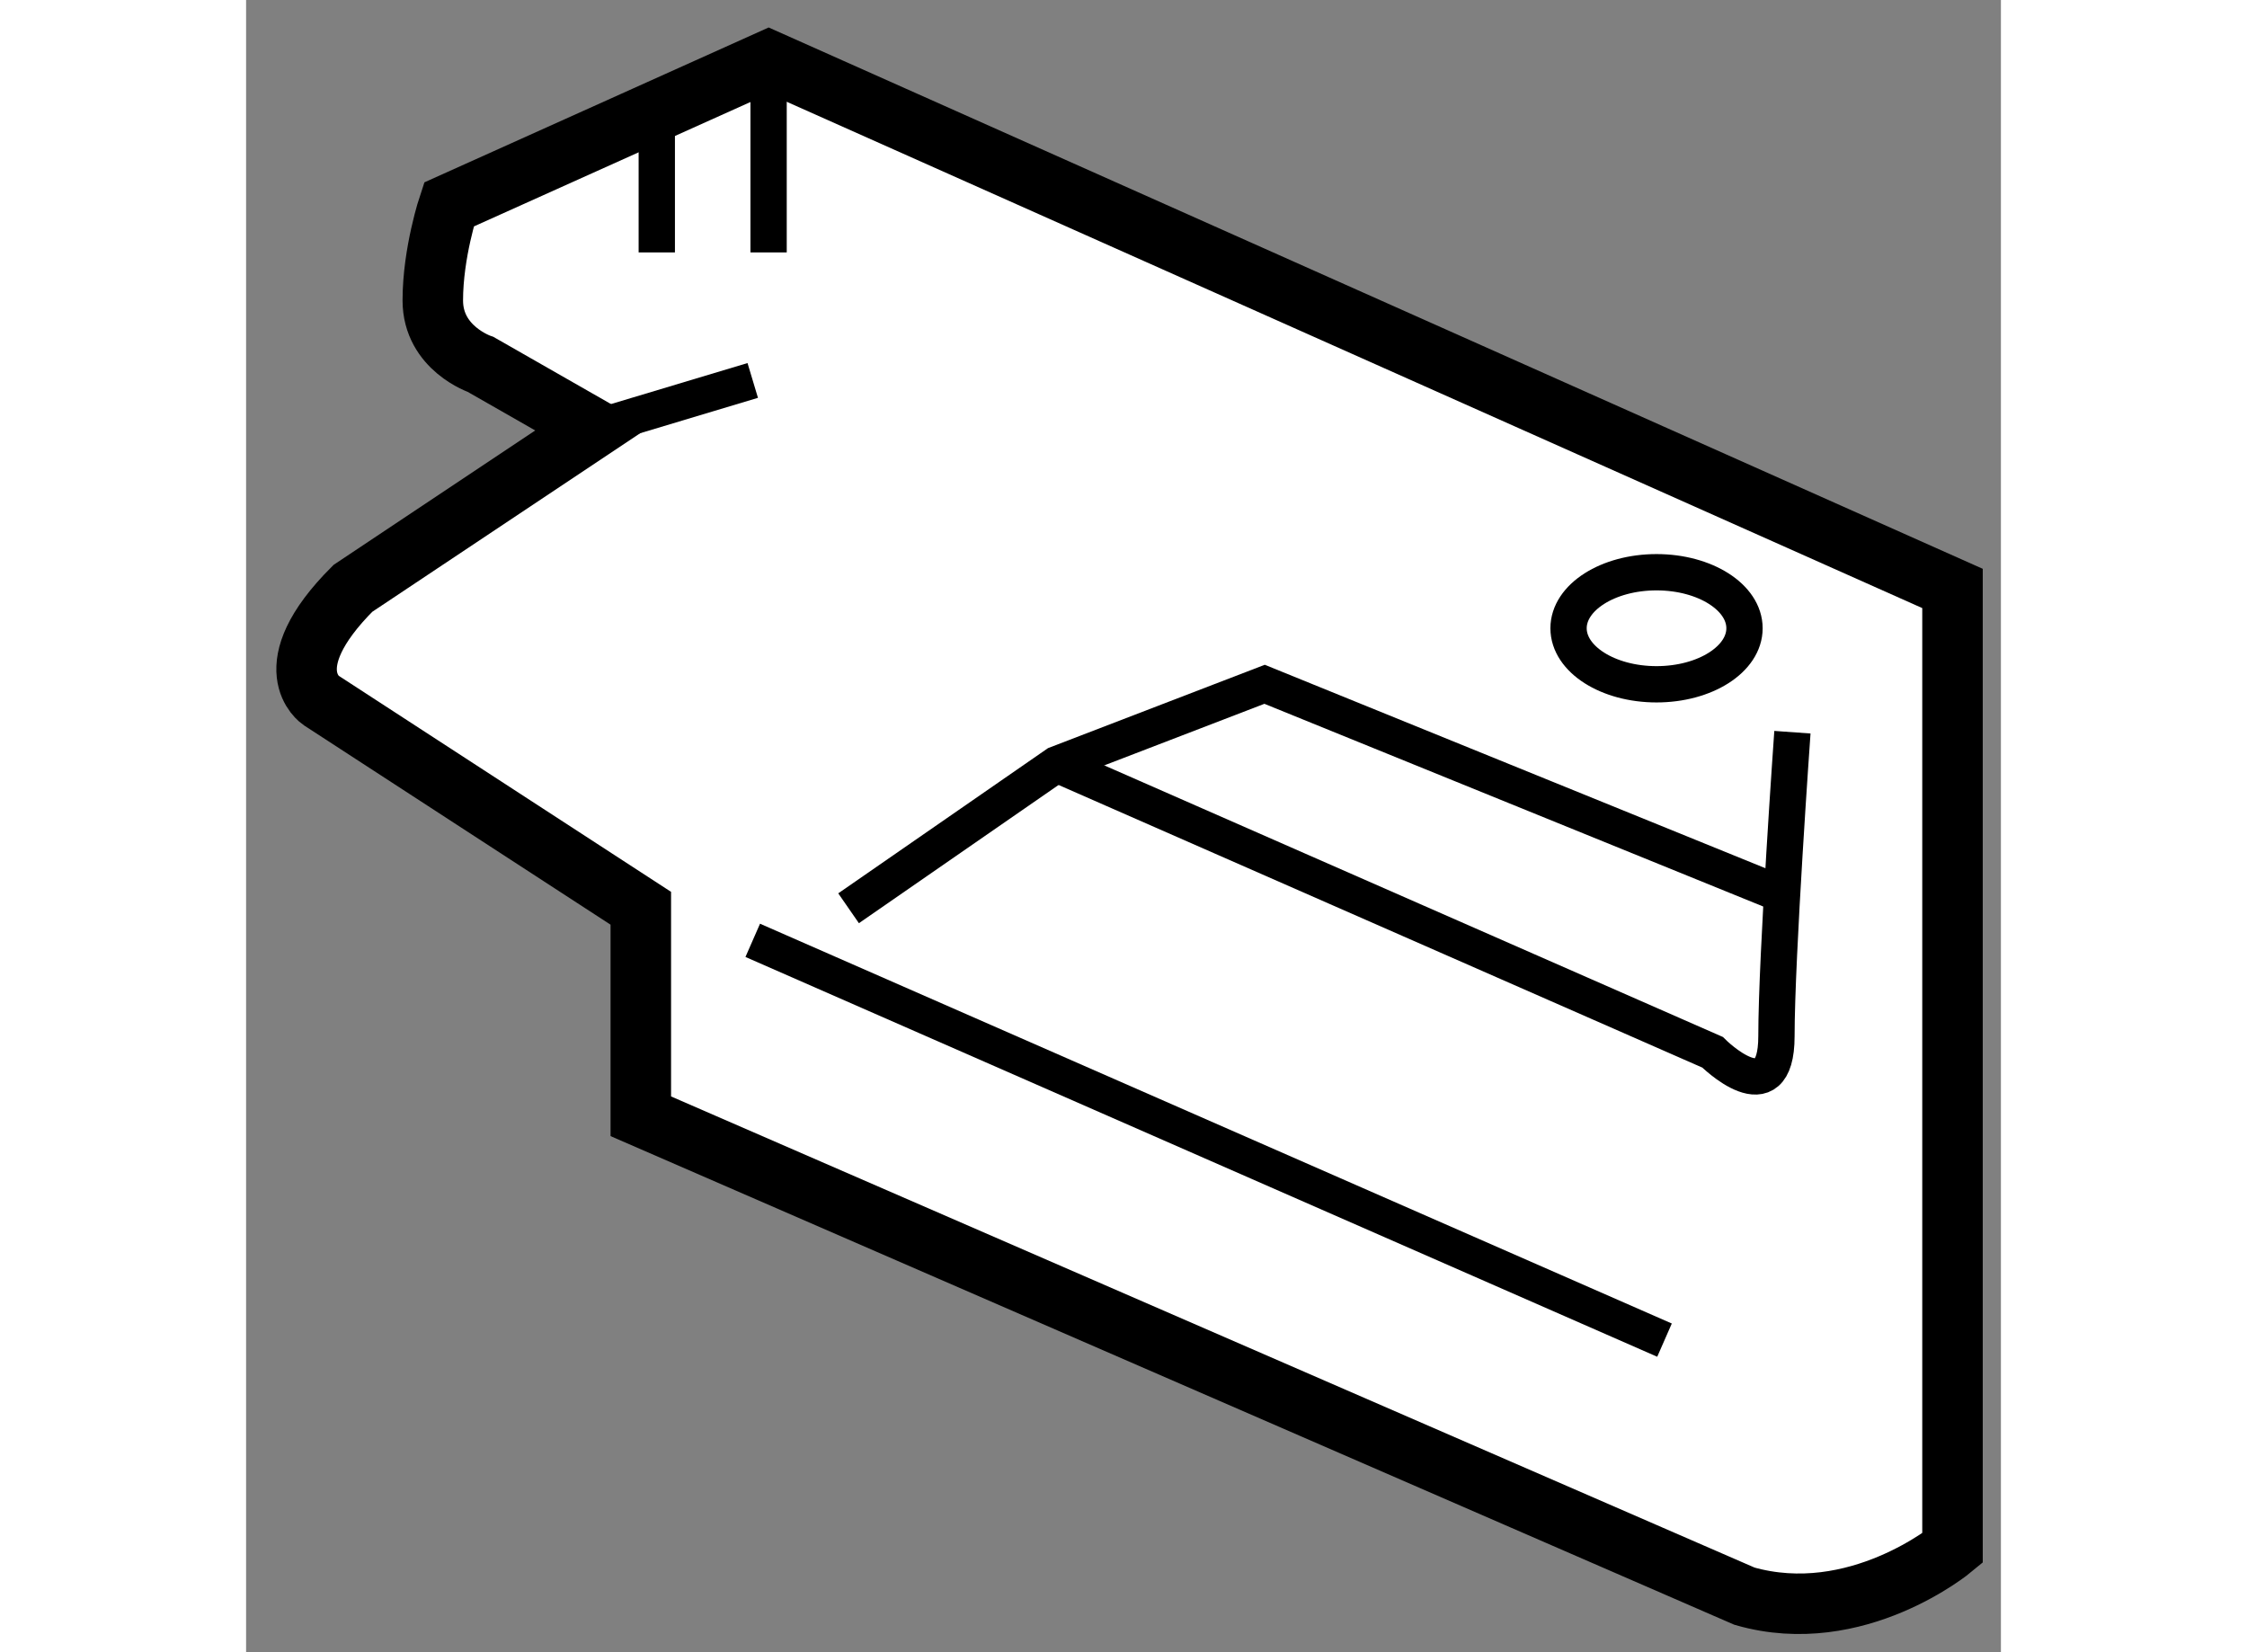
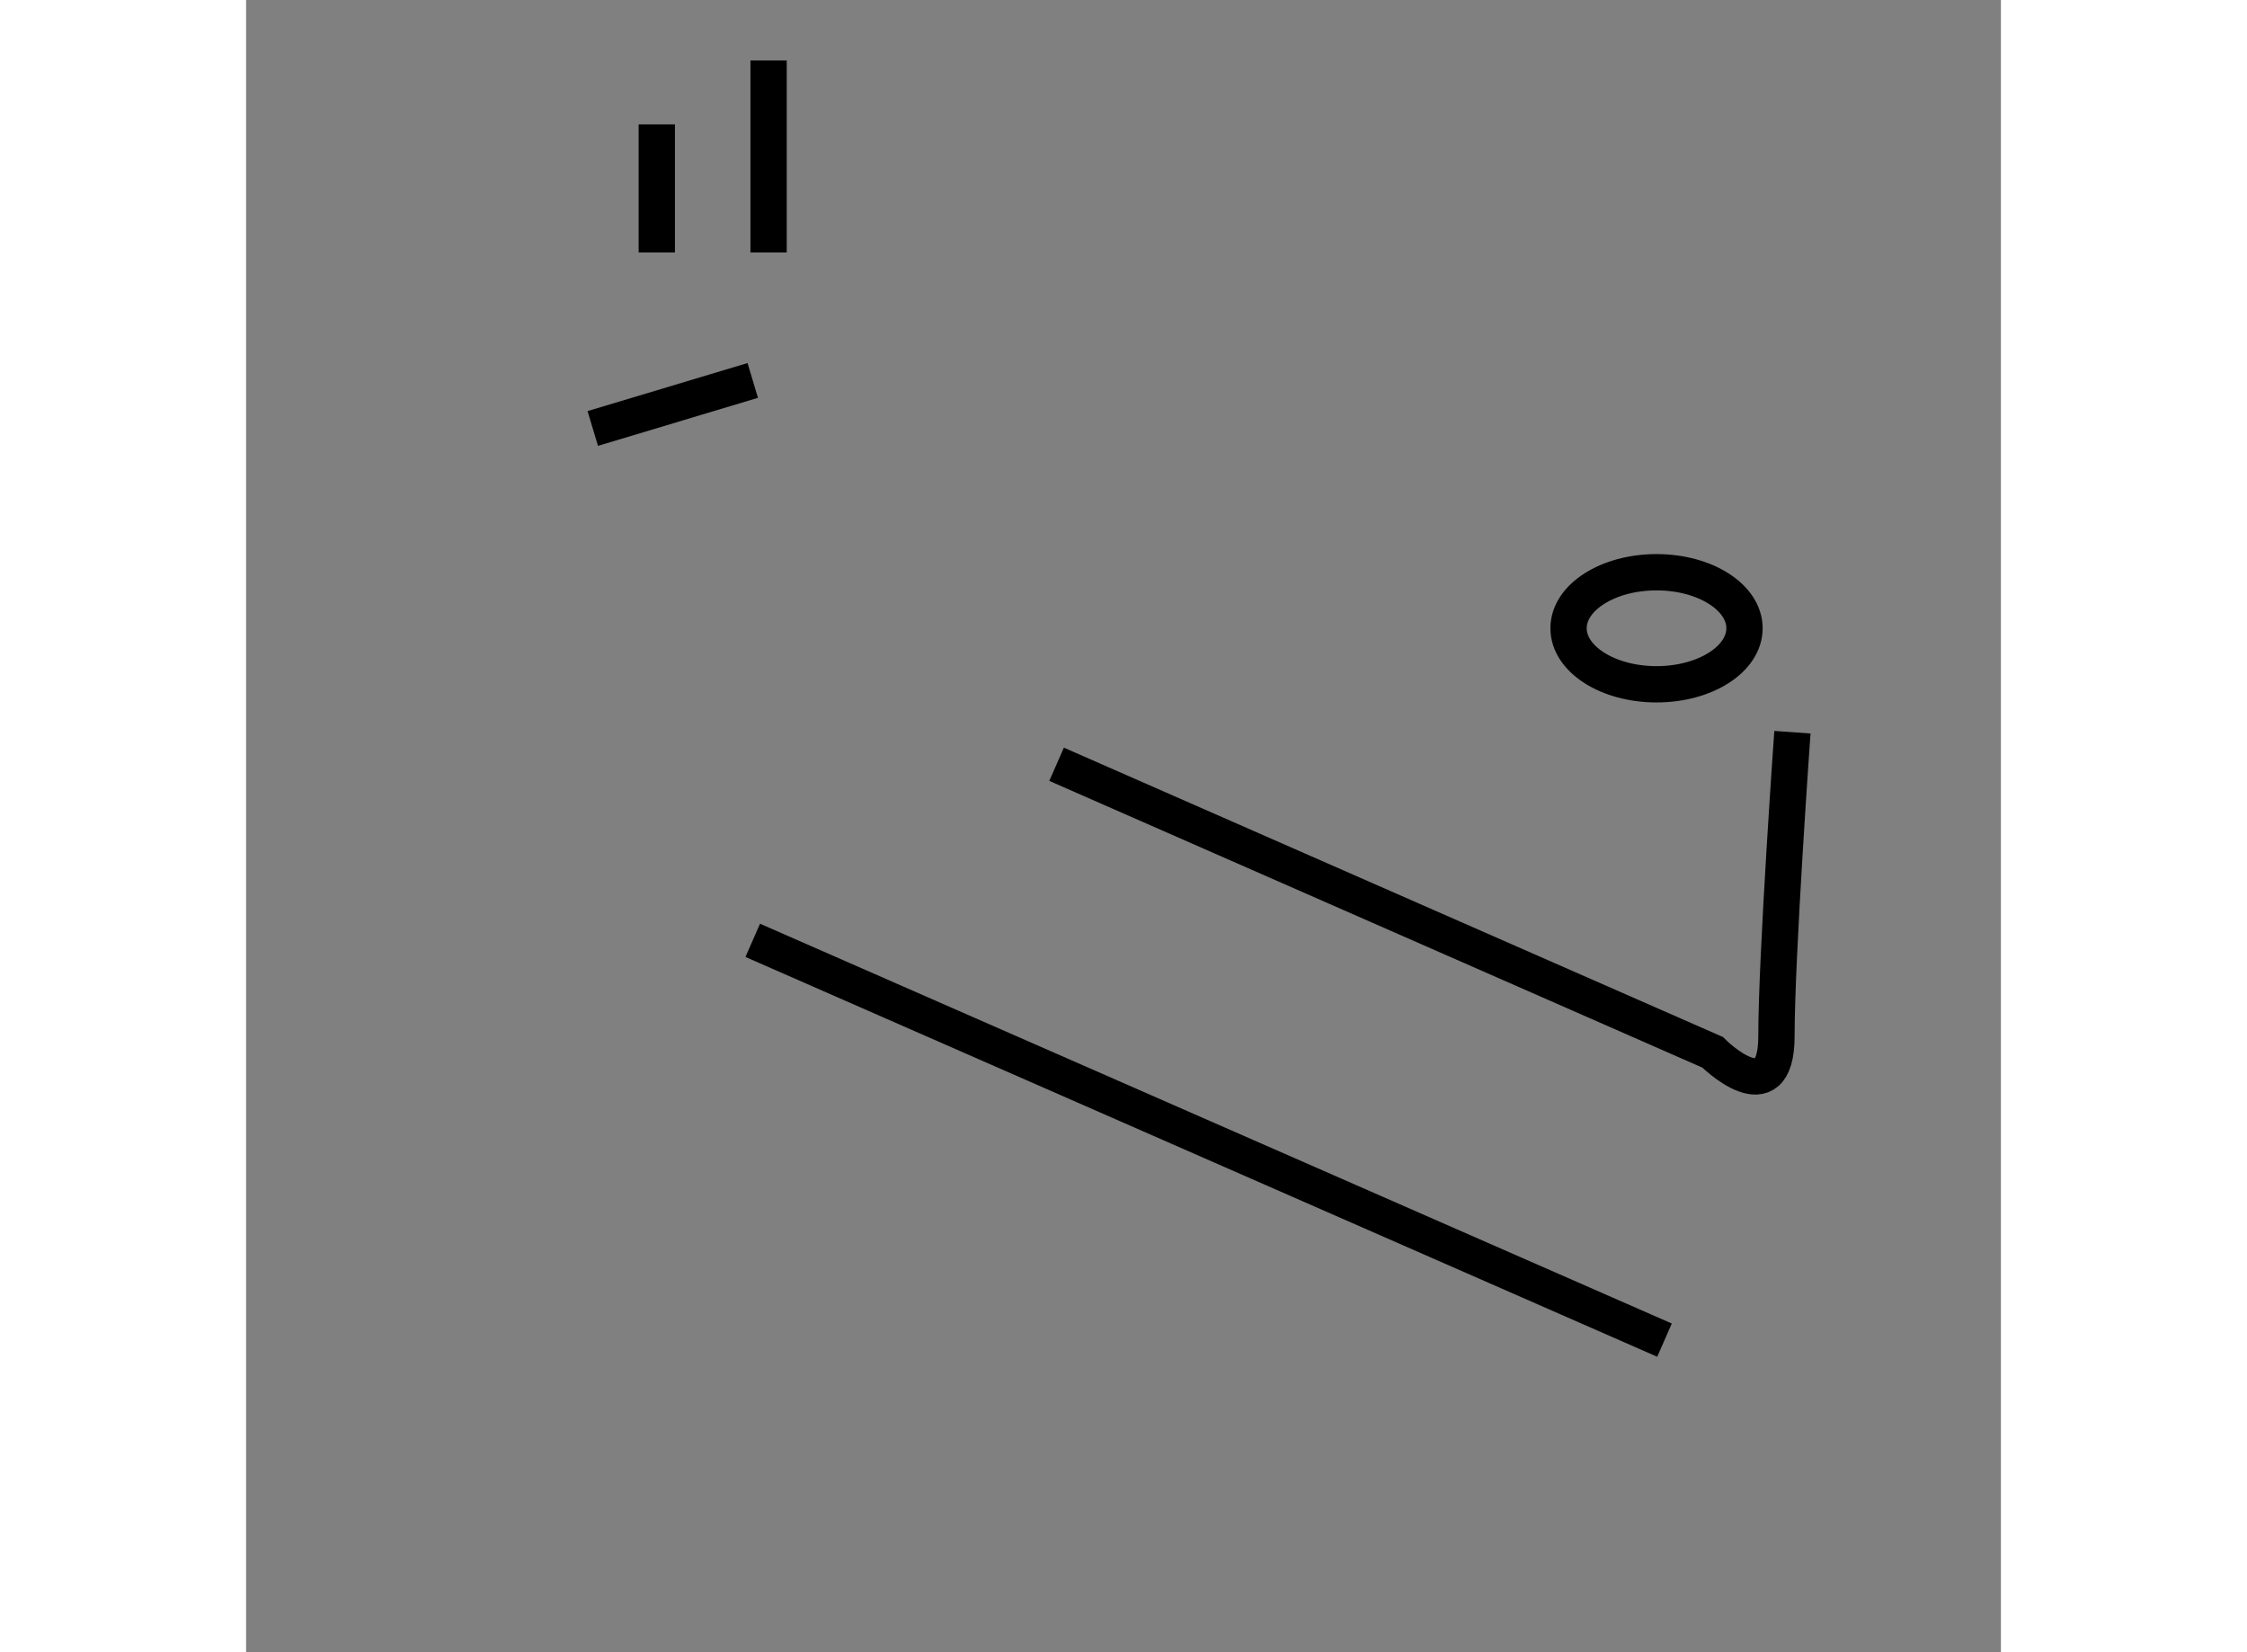
<svg xmlns="http://www.w3.org/2000/svg" version="1.1" x="0px" y="0px" width="244.8px" height="180px" viewBox="37.688 5.956 14.502 13.654" enable-background="new 0 0 244.8 180" xml:space="preserve">
  <rect x="37.688" y="5.956" width="14.502" height="13.654" fill="#808080" stroke="none" />
  <g>
-     <path fill="#FFFFFF" stroke="#000000" stroke-width="0.5" d="M39.364,7.646l2.643-1.189l9.783,4.362v7.932    c0,0-0.793,0.661-1.719,0.396l-9.121-3.966v-1.719l-2.644-1.719c0,0-0.397-0.264,0.265-0.925l1.982-1.321l-0.926-0.529    c0,0-0.396-0.132-0.396-0.529C39.231,8.042,39.364,7.646,39.364,7.646z" />
    <line fill="none" stroke="#000000" stroke-width="0.3" x1="40.553" y1="9.497" x2="41.875" y2="9.1" />
    <line fill="none" stroke="#000000" stroke-width="0.3" x1="41.875" y1="13.727" x2="49.41" y2="17.031" />
-     <polyline fill="none" stroke="#000000" stroke-width="0.3" points="42.667,13.462 44.386,12.272 46.105,11.611 50.335,13.33   " />
    <path fill="none" stroke="#000000" stroke-width="0.3" d="M44.386,12.272l5.421,2.38c0,0,0.528,0.528,0.528-0.133    s0.132-2.512,0.132-2.512" />
    <ellipse fill="none" stroke="#000000" stroke-width="0.3" cx="49.344" cy="11.148" rx="0.727" ry="0.463" />
    <line fill="none" stroke="#000000" stroke-width="0.3" x1="41.082" y1="8.042" x2="41.082" y2="6.984" />
    <line fill="none" stroke="#000000" stroke-width="0.3" x1="42.006" y1="8.042" x2="42.006" y2="6.456" />
  </g>
</svg>